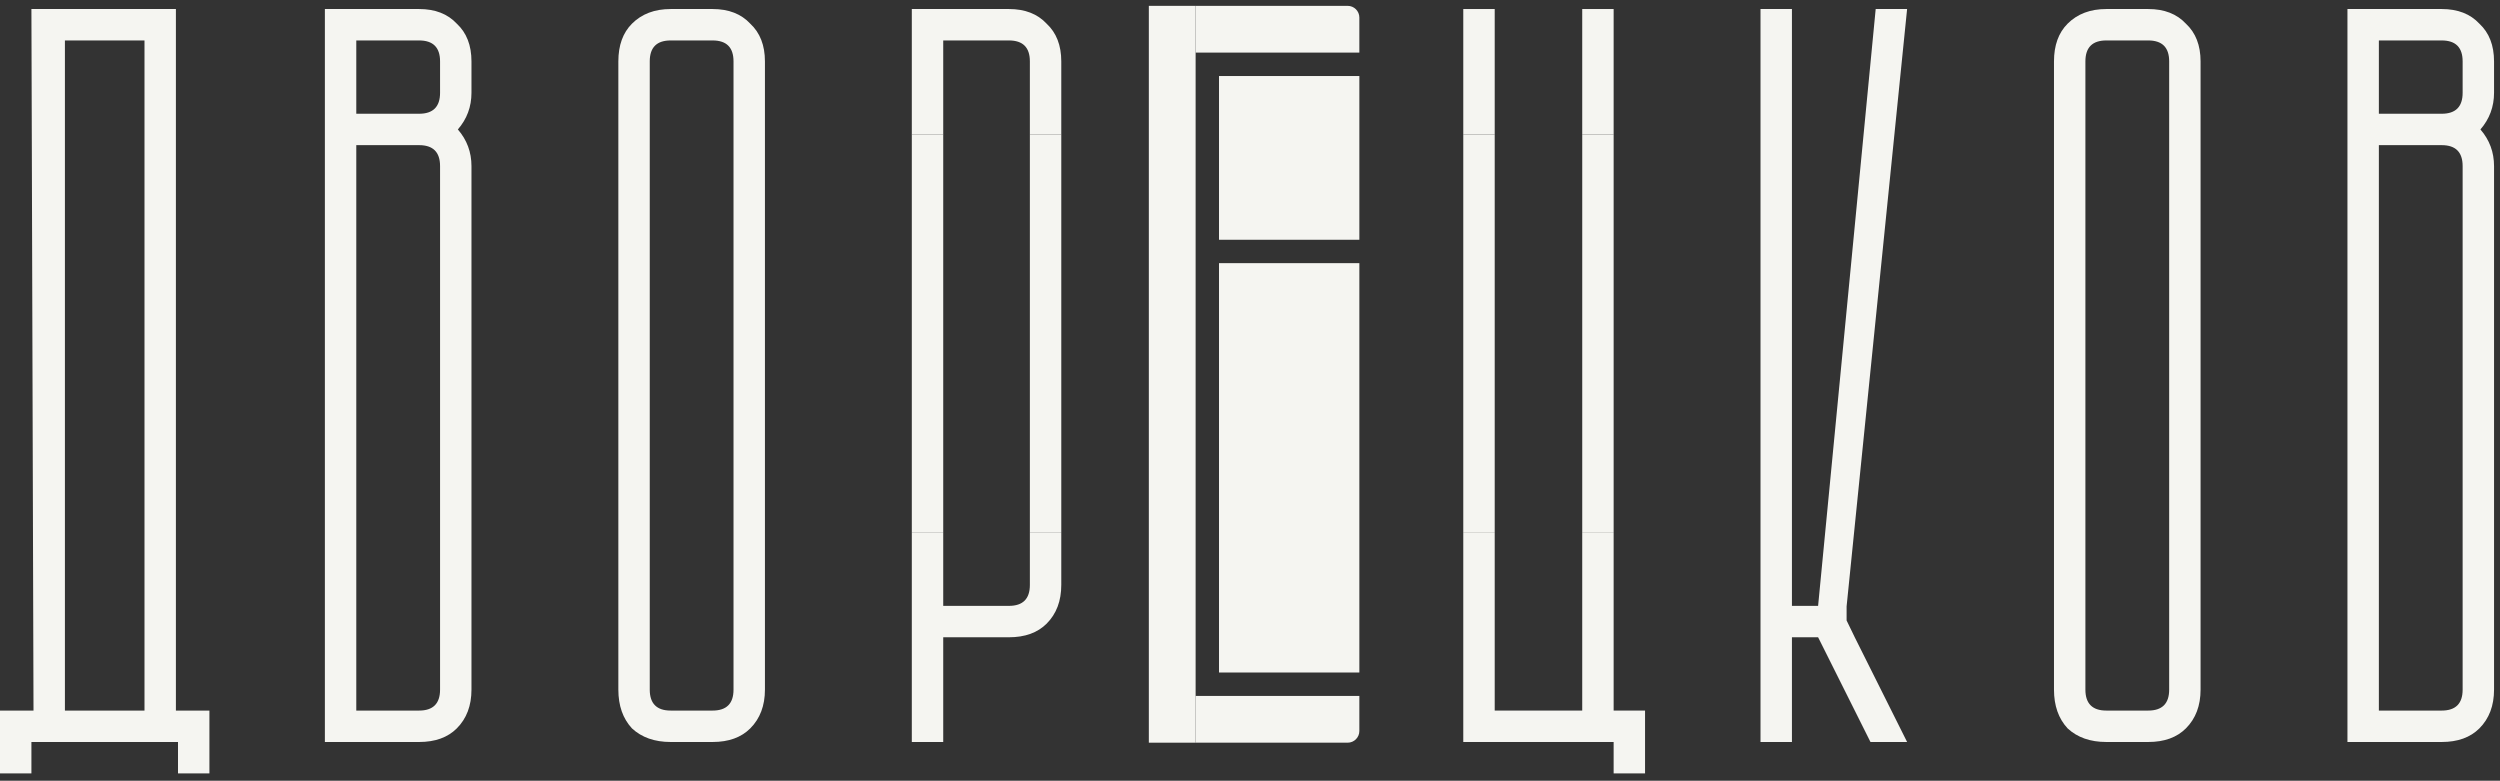
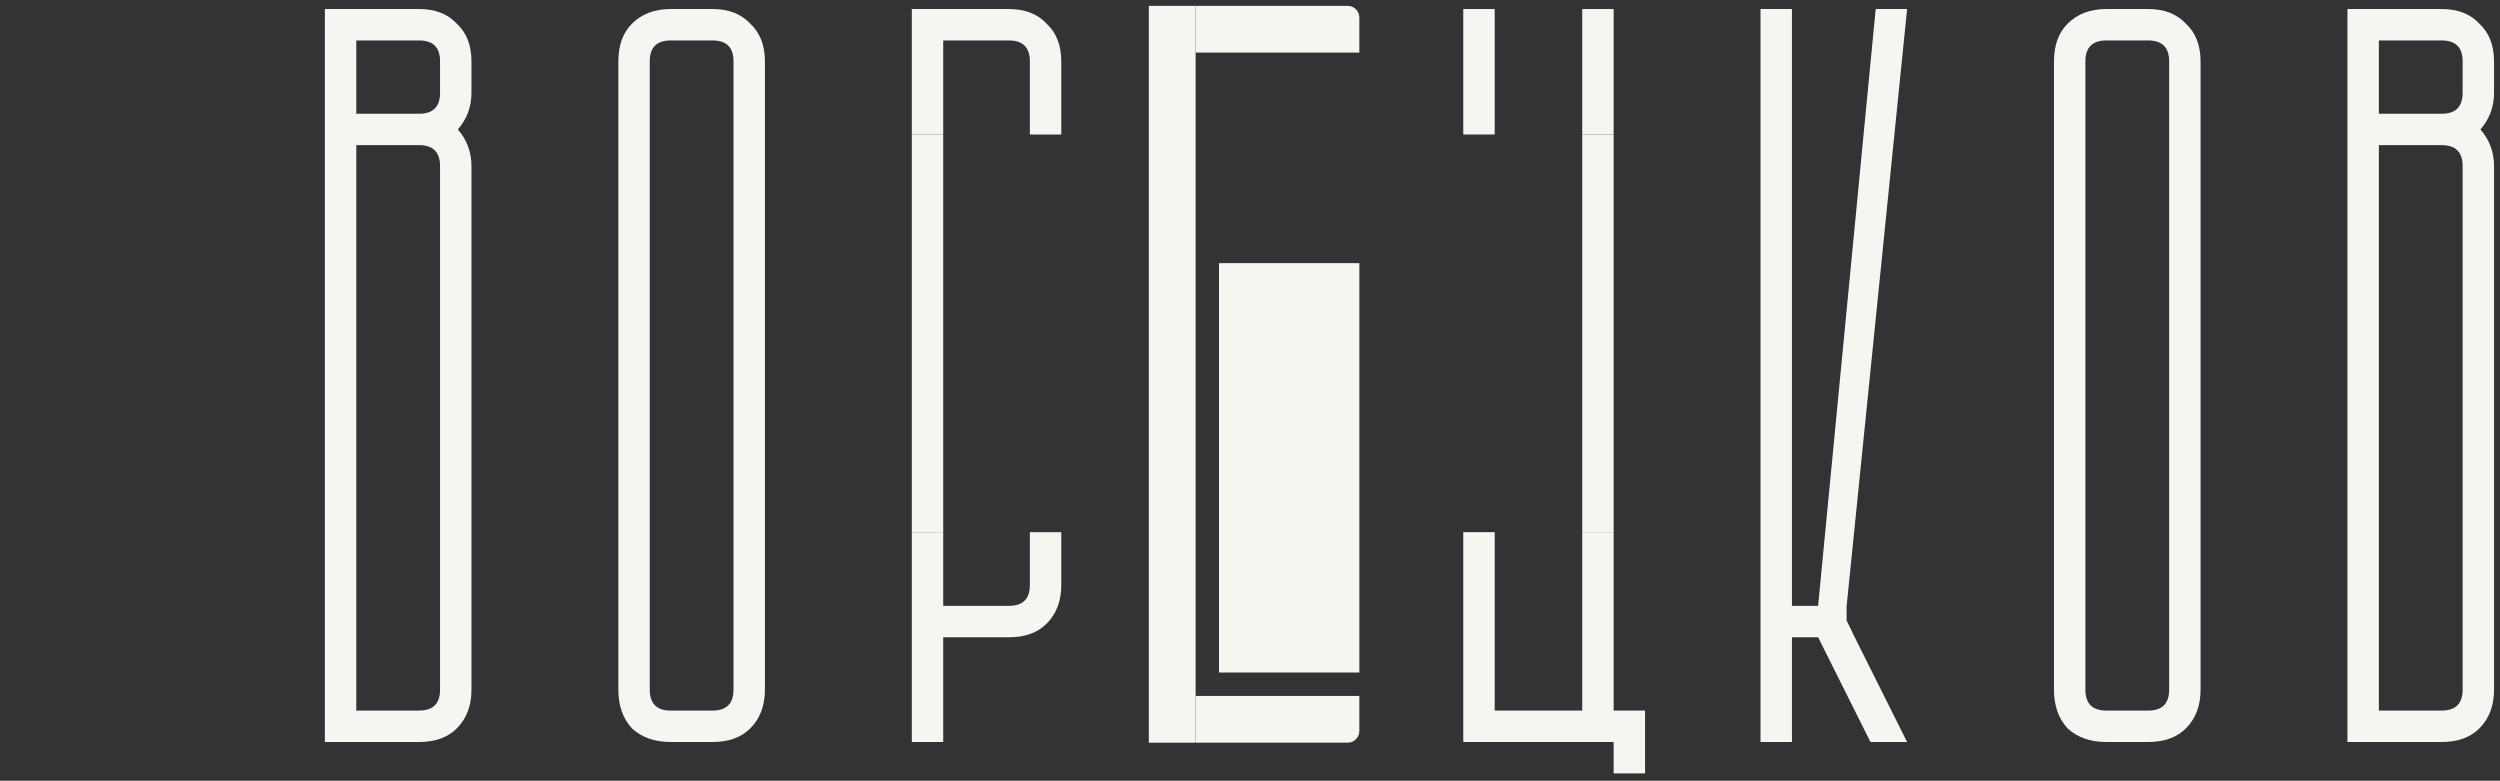
<svg xmlns="http://www.w3.org/2000/svg" width="285" height="89" viewBox="0 0 285 89" fill="none">
  <rect x="0" y="0" width="285" height="89" fill="#333333" stroke="none" />
  <path d="M40.617 4.611V12.967H47.779C49.371 12.967 50.167 12.171 50.167 10.579V6.997C50.167 5.407 49.371 4.611 47.779 4.611H40.617ZM40.617 16.547V81.005H47.779C49.371 81.005 50.167 80.209 50.167 78.619V18.935C50.167 17.343 49.371 16.547 47.779 16.547H40.617ZM37.036 1.029H47.779C49.609 1.029 51.041 1.587 52.076 2.701C53.191 3.735 53.748 5.168 53.748 6.997V10.579C53.748 12.171 53.231 13.563 52.196 14.757C53.231 15.951 53.748 17.343 53.748 18.935V78.619C53.748 80.448 53.191 81.92 52.076 83.035C51.041 84.069 49.609 84.587 47.779 84.587H37.036V1.029Z" fill="#F5F5F1" />
  <path d="M76.46 4.611C74.868 4.611 74.072 5.407 74.072 6.997V78.619C74.072 80.209 74.868 81.005 76.46 81.005H81.235C82.827 81.005 83.621 80.209 83.621 78.619V6.997C83.621 5.407 82.827 4.611 81.235 4.611H76.46ZM70.492 6.997C70.492 5.168 71.01 3.735 72.043 2.701C73.157 1.587 74.629 1.029 76.46 1.029H81.235C83.066 1.029 84.498 1.587 85.532 2.701C86.645 3.735 87.203 5.168 87.203 6.997V78.619C87.203 80.448 86.645 81.92 85.532 83.035C84.498 84.069 83.066 84.587 81.235 84.587H76.46C74.629 84.587 73.157 84.069 72.043 83.035C71.01 81.92 70.492 80.448 70.492 78.619V6.997Z" fill="#F5F5F1" />
  <path d="M240.122 4.611C238.532 4.611 237.736 5.407 237.736 6.997V78.619C237.736 80.209 238.532 81.005 240.122 81.005H244.897C246.489 81.005 247.285 80.209 247.285 78.619V6.997C247.285 5.407 246.489 4.611 244.897 4.611H240.122ZM234.154 6.997C234.154 5.168 234.672 3.735 235.706 2.701C236.82 1.587 238.292 1.029 240.122 1.029H244.897C246.728 1.029 248.16 1.587 249.194 2.701C250.309 3.735 250.865 5.168 250.865 6.997V78.619C250.865 80.448 250.309 81.92 249.194 83.035C248.16 84.069 246.728 84.587 244.897 84.587H240.122C238.292 84.587 236.82 84.069 235.706 83.035C234.672 81.92 234.154 80.448 234.154 78.619V6.997Z" fill="#F5F5F1" />
  <path d="M204.28 1.029V69.069H207.264L213.829 1.029H217.41L210.512 69.133V70.731L211.442 72.649L217.41 84.587H213.233L207.264 72.649H204.28V84.587H200.698V1.029H204.28Z" fill="#F5F5F1" />
-   <path fill-rule="evenodd" clip-rule="evenodd" d="M16.472 81.005H7.4V4.611H16.472V81.005ZM0 81.005V88.168H3.581V84.587H20.292V88.168H23.873V81.005H20.053V1.029H13.727H10.147H3.581L3.82 81.005H0Z" fill="#F5F5F1" />
  <path fill-rule="evenodd" clip-rule="evenodd" d="M117.405 60.667V66.681C117.405 68.273 116.609 69.069 115.018 69.069H107.528V60.667H103.946V84.587H107.528V72.649H115.018C116.848 72.649 118.281 72.132 119.316 71.097C120.429 69.984 120.986 68.512 120.986 66.681V60.667H117.405ZM103.946 1.029H115.018C116.848 1.029 118.281 1.587 119.316 2.701C120.429 3.735 120.986 5.168 120.986 6.997V15.333H117.405V6.997C117.405 5.407 116.609 4.611 115.018 4.611H107.528V15.333H103.946V1.029Z" fill="#F5F5F1" />
  <path fill-rule="evenodd" clip-rule="evenodd" d="M180.374 15.333H183.954V1.029H180.374V15.333ZM166.814 84.587V60.667H170.396V81.005H180.374V60.667H183.954V81.005H187.536V88.168H183.954V84.587H166.814ZM170.396 15.333H166.814V1.029H170.396V15.333Z" fill="#F5F5F1" />
  <path d="M107.528 15.333H103.946V60.666H107.528V15.333Z" fill="#F5F5F1" />
-   <path d="M120.987 15.333H117.405V60.666H120.987V15.333Z" fill="#F5F5F1" />
  <path d="M183.955 15.333H180.375V60.666H183.955V15.333Z" fill="#F5F5F1" />
-   <path d="M170.396 15.333H166.814V60.666H170.396V15.333Z" fill="#F5F5F1" />
  <path fill-rule="evenodd" clip-rule="evenodd" d="M271.191 12.967V4.611H278.353C279.944 4.611 280.74 5.407 280.74 6.997V10.579C280.74 12.171 279.944 12.967 278.353 12.967H271.191ZM271.191 81.005V16.547H278.353C279.944 16.547 280.74 17.343 280.74 18.935V78.619C280.74 80.209 279.944 81.005 278.353 81.005H271.191ZM267.609 1.029H278.353C280.183 1.029 281.616 1.587 282.651 2.701C283.764 3.735 284.321 5.168 284.321 6.997V10.579C284.321 12.171 283.804 13.563 282.769 14.757C283.804 15.951 284.321 17.343 284.321 18.935V78.619C284.321 80.448 283.764 81.92 282.651 83.035C281.616 84.069 280.183 84.587 278.353 84.587H267.609V1.029Z" fill="#F5F5F1" />
-   <path d="M138.967 8.667H154.967V27.333H138.967V8.667Z" fill="#F5F5F1" />
  <path d="M138.967 76.666H154.967V30H138.967V76.666Z" fill="#F5F5F1" />
  <path d="M136.3 0.667H153.633C154.369 0.667 154.966 1.264 154.966 2V6H136.3V0.667Z" fill="#F5F5F1" />
  <path d="M130.967 0.667H136.3V84.666H130.967V0.667Z" fill="#F5F5F1" />
  <path d="M136.3 84.666H153.633C154.369 84.666 154.966 84.069 154.966 83.333V79.333H136.3V84.666Z" fill="#F5F5F1" />
</svg>